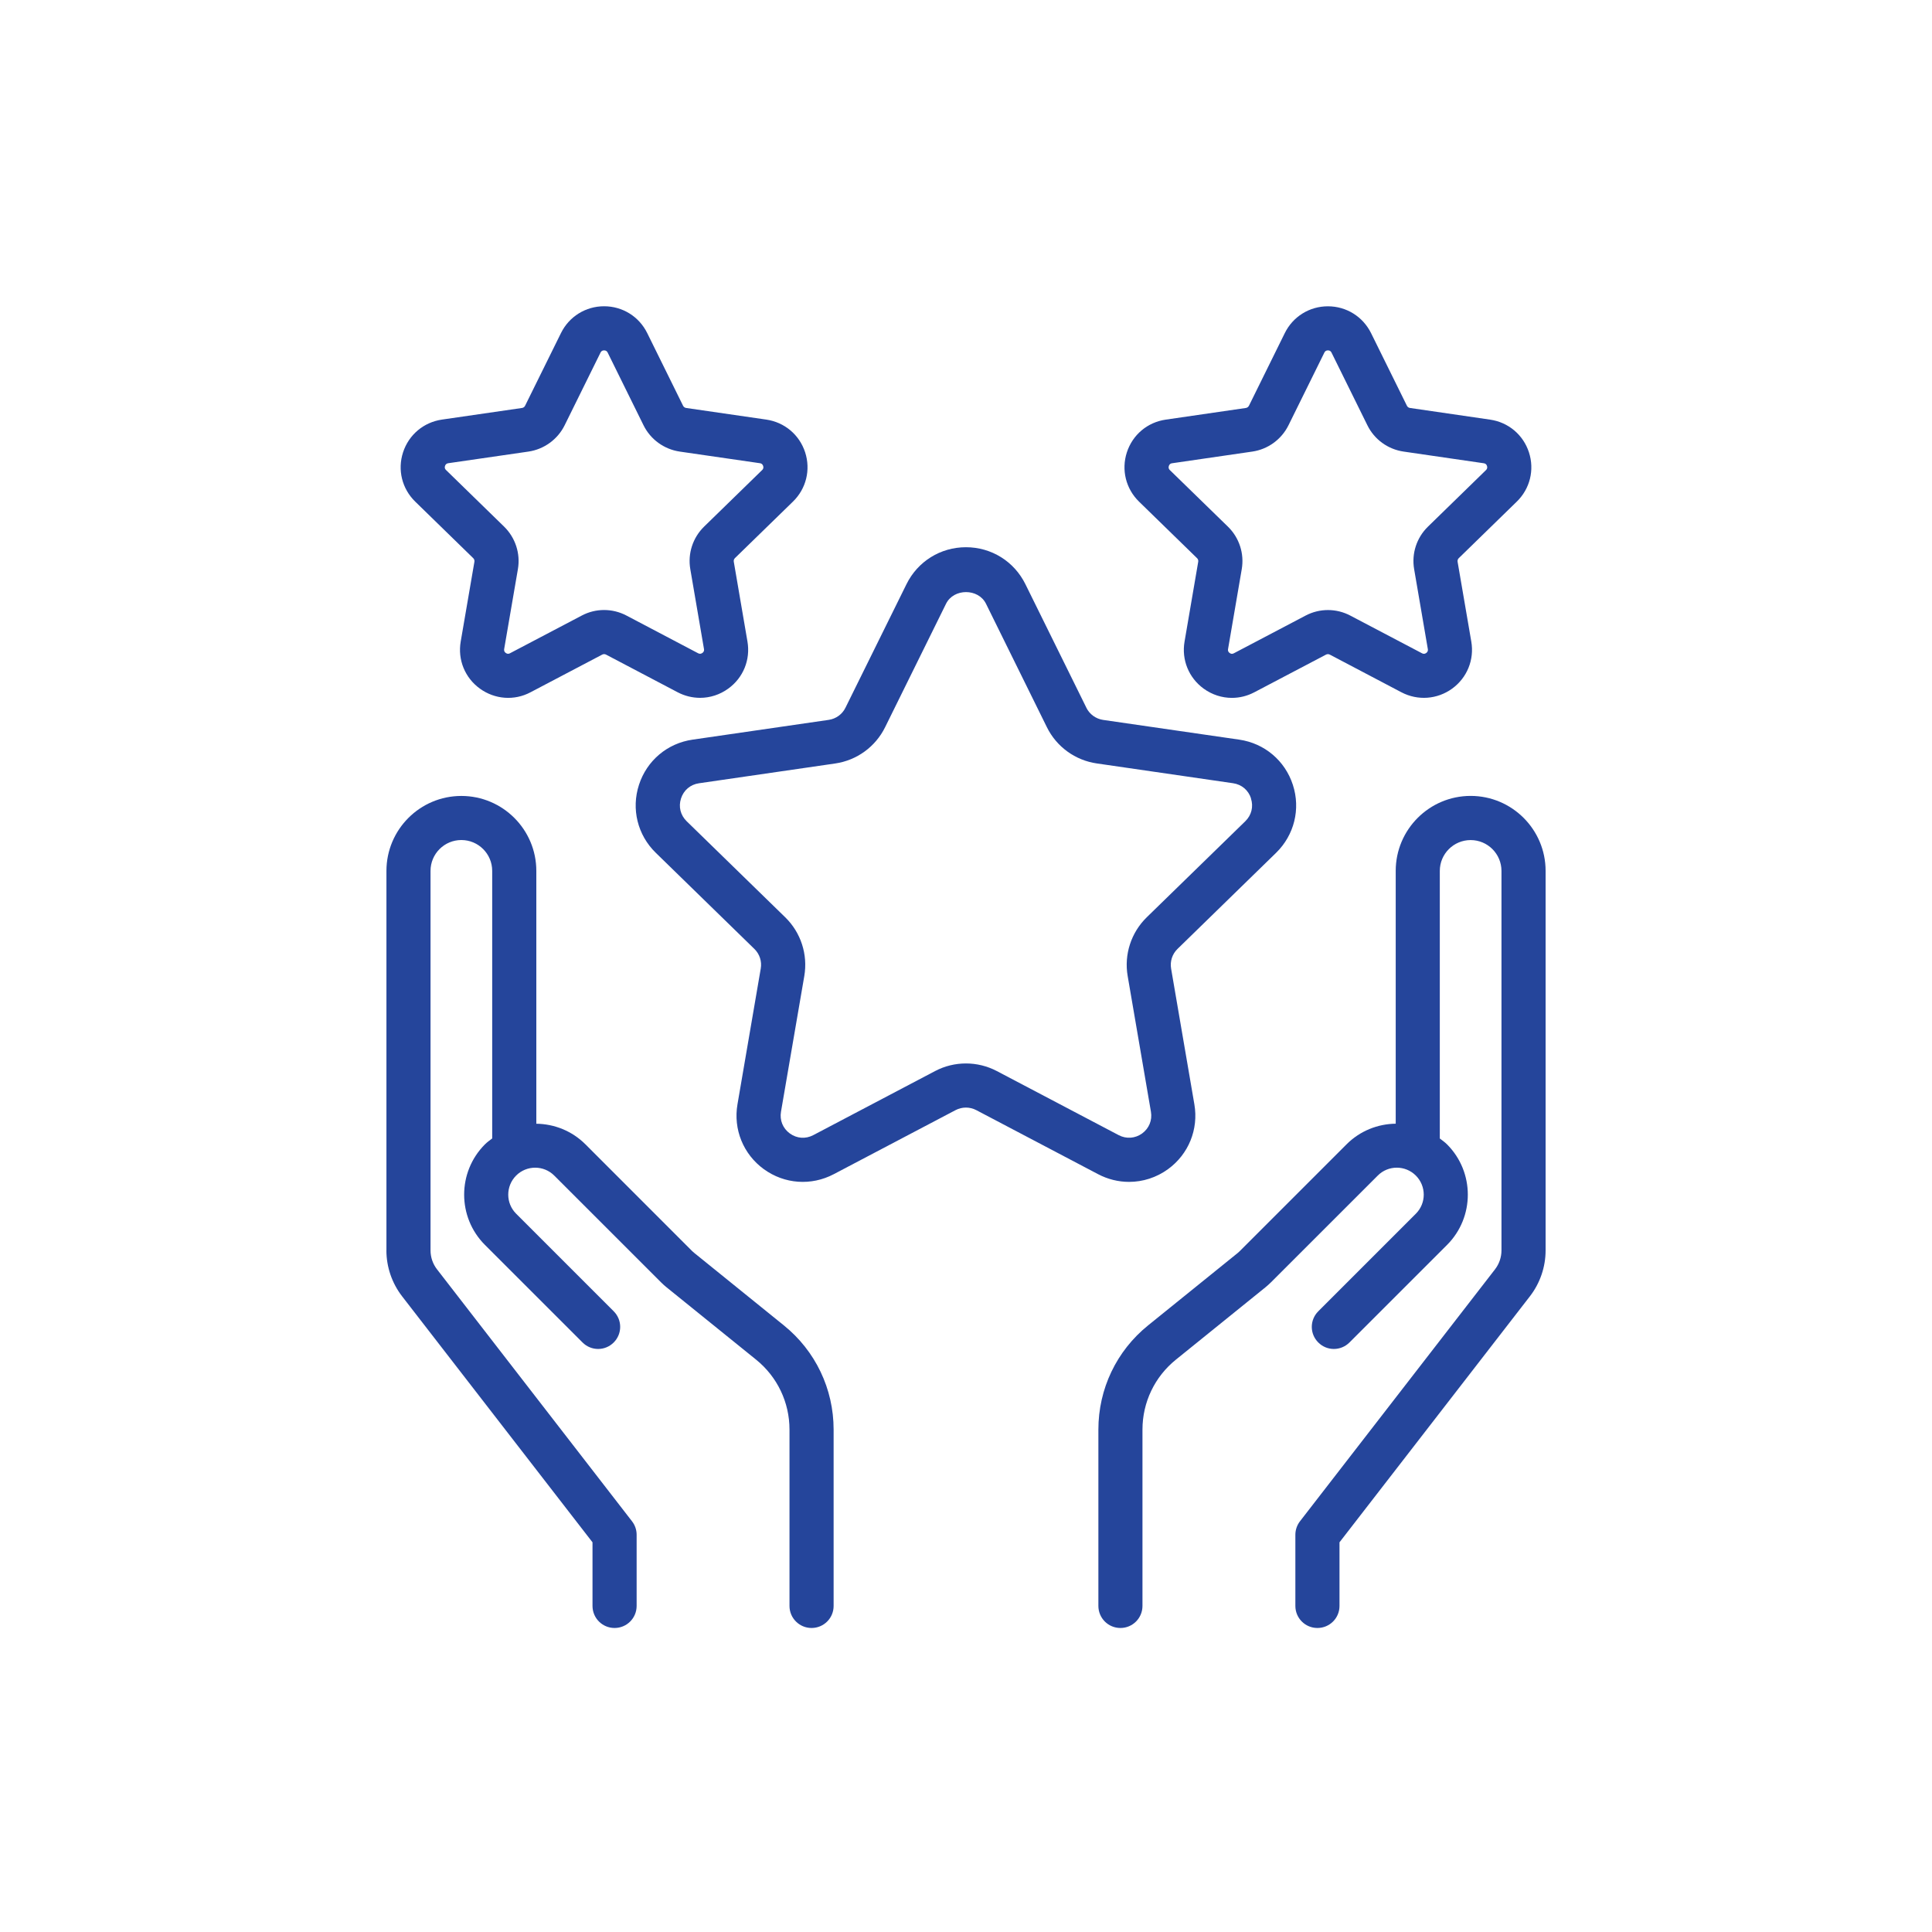
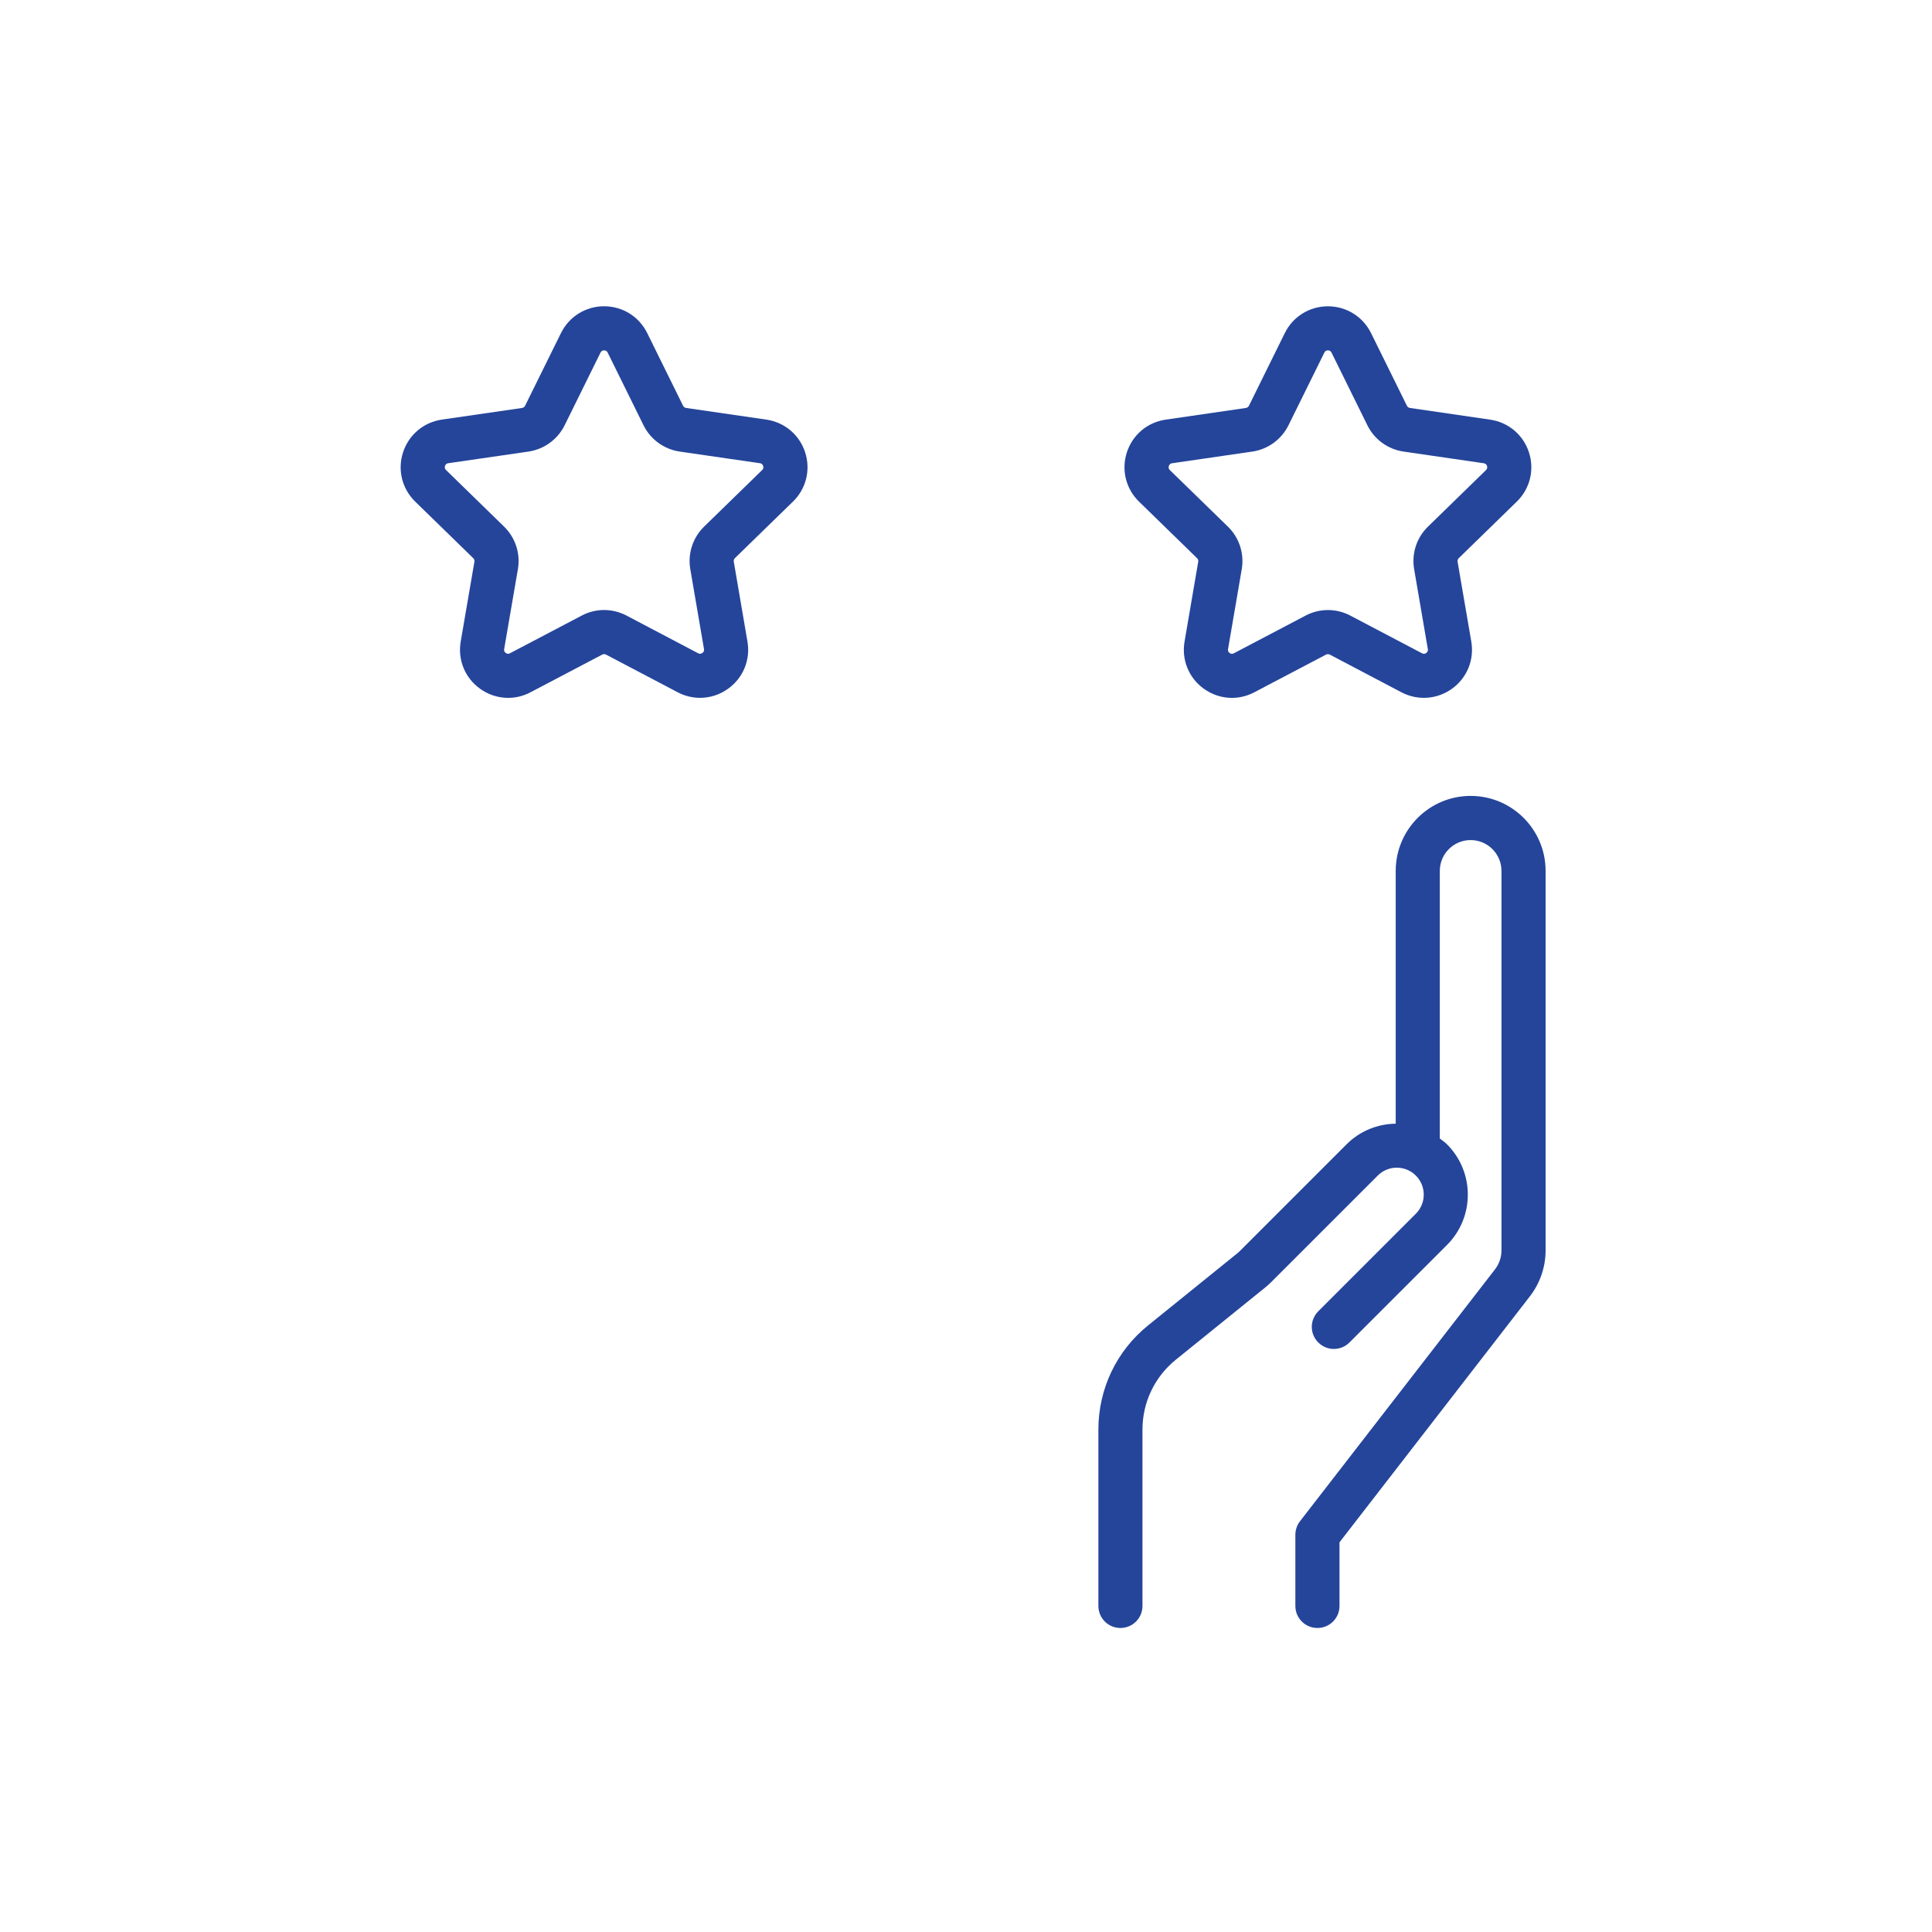
<svg xmlns="http://www.w3.org/2000/svg" width="50" height="50" viewBox="0 0 50 50" fill="none">
-   <path d="M28.115 18.315L26.538 15.12C26.247 14.529 25.657 14.162 24.999 14.162C24.34 14.162 23.75 14.529 23.459 15.12L21.881 18.315C21.798 18.485 21.636 18.602 21.449 18.63L17.923 19.142C17.271 19.236 16.74 19.684 16.537 20.31C16.333 20.936 16.5 21.611 16.971 22.07L19.523 24.558C19.658 24.689 19.721 24.879 19.688 25.067L19.086 28.578C18.974 29.227 19.236 29.871 19.768 30.258C20.302 30.645 20.994 30.694 21.577 30.388L24.73 28.73C24.898 28.642 25.099 28.642 25.266 28.73L28.419 30.388C28.672 30.521 28.947 30.587 29.22 30.587C29.574 30.587 29.926 30.477 30.228 30.258C30.76 29.871 31.022 29.227 30.91 28.579L30.308 25.067C30.276 24.88 30.338 24.69 30.474 24.558L33.025 22.071C33.496 21.611 33.663 20.937 33.459 20.311C33.256 19.685 32.725 19.237 32.073 19.142L28.547 18.631C28.36 18.603 28.198 18.485 28.114 18.315L28.115 18.315ZM32.374 20.663C32.444 20.876 32.389 21.096 32.229 21.253L29.678 23.739C29.273 24.134 29.088 24.703 29.184 25.259L29.786 28.771C29.824 28.992 29.738 29.202 29.558 29.334C29.377 29.464 29.149 29.481 28.951 29.377L25.798 27.719C25.548 27.588 25.273 27.522 24.999 27.522C24.725 27.522 24.45 27.587 24.2 27.719L21.048 29.377C20.848 29.482 20.622 29.465 20.441 29.334C20.26 29.202 20.174 28.991 20.212 28.771L20.815 25.26C20.911 24.702 20.726 24.134 20.322 23.74L17.77 21.253C17.61 21.096 17.555 20.876 17.625 20.663C17.694 20.45 17.867 20.303 18.089 20.271L21.614 19.759C22.174 19.678 22.657 19.327 22.907 18.819L24.484 15.624C24.683 15.223 25.318 15.223 25.517 15.624L27.093 18.819C27.343 19.327 27.827 19.678 28.387 19.758L31.913 20.27C32.135 20.303 32.308 20.449 32.377 20.663L32.374 20.663Z" fill="#25459B" />
  <path d="M39.254 12.982C39.596 12.649 39.717 12.161 39.569 11.706C39.421 11.252 39.036 10.928 38.563 10.86L36.49 10.558C36.455 10.553 36.426 10.532 36.411 10.501L35.483 8.621C35.271 8.193 34.843 7.927 34.366 7.927C33.889 7.927 33.461 8.193 33.25 8.621L32.323 10.5C32.307 10.531 32.277 10.553 32.244 10.558L30.169 10.86C29.696 10.928 29.311 11.252 29.163 11.707C29.016 12.161 29.137 12.649 29.478 12.982L30.98 14.446C31.005 14.469 31.015 14.504 31.01 14.537L30.656 16.604C30.575 17.074 30.764 17.541 31.151 17.822C31.369 17.98 31.625 18.061 31.881 18.061C32.08 18.061 32.278 18.013 32.462 17.916L34.318 16.941C34.348 16.926 34.383 16.925 34.415 16.941L36.27 17.917C36.693 18.138 37.195 18.101 37.581 17.822C37.968 17.541 38.158 17.074 38.077 16.604L37.722 14.536C37.717 14.503 37.728 14.469 37.753 14.445L39.254 12.982ZM36.956 13.629C36.661 13.916 36.528 14.328 36.598 14.731L36.952 16.797C36.955 16.812 36.963 16.86 36.911 16.899C36.857 16.937 36.816 16.913 36.802 16.907L34.947 15.932C34.766 15.836 34.566 15.788 34.367 15.788C34.167 15.788 33.969 15.836 33.787 15.932L31.932 16.907C31.917 16.914 31.875 16.938 31.823 16.899C31.771 16.861 31.779 16.814 31.782 16.797L32.136 14.732C32.206 14.327 32.072 13.915 31.778 13.629L30.276 12.166C30.264 12.154 30.23 12.12 30.25 12.059C30.27 11.998 30.318 11.991 30.333 11.989L32.409 11.687C32.814 11.628 33.164 11.373 33.346 11.006L34.274 9.126C34.281 9.112 34.302 9.068 34.367 9.068C34.431 9.068 34.452 9.111 34.46 9.126L35.388 11.006C35.568 11.373 35.919 11.628 36.326 11.687L38.4 11.989C38.415 11.992 38.464 11.998 38.483 12.059C38.503 12.12 38.469 12.154 38.457 12.166L36.956 13.629Z" fill="#25459B" />
  <path d="M19.831 10.859L17.757 10.558C17.723 10.553 17.693 10.531 17.678 10.501L16.75 8.62C16.539 8.192 16.111 7.926 15.634 7.926C15.157 7.926 14.729 8.192 14.518 8.62L13.589 10.501C13.575 10.531 13.545 10.553 13.511 10.558L11.437 10.859C10.964 10.928 10.579 11.252 10.431 11.706C10.283 12.16 10.404 12.649 10.746 12.982L12.247 14.445C12.272 14.469 12.283 14.503 12.278 14.537L11.923 16.604C11.842 17.074 12.032 17.541 12.419 17.821C12.805 18.101 13.309 18.14 13.73 17.916L15.587 16.94C15.617 16.925 15.651 16.925 15.682 16.94L17.538 17.916C17.721 18.012 17.921 18.06 18.119 18.06C18.375 18.06 18.631 17.979 18.849 17.82C19.236 17.54 19.425 17.073 19.344 16.602L18.99 14.535C18.985 14.502 18.995 14.468 19.02 14.444L20.522 12.981C20.864 12.648 20.984 12.159 20.837 11.706C20.689 11.251 20.304 10.928 19.831 10.859ZM19.724 12.165L18.224 13.627C17.929 13.914 17.795 14.327 17.865 14.73L18.219 16.796C18.222 16.812 18.23 16.86 18.178 16.898C18.125 16.936 18.083 16.913 18.069 16.907L16.214 15.931C16.032 15.835 15.833 15.787 15.633 15.787C15.434 15.787 15.236 15.835 15.055 15.931L13.199 16.906C13.186 16.913 13.143 16.937 13.089 16.898C13.037 16.86 13.046 16.812 13.048 16.796L13.403 14.731C13.473 14.327 13.339 13.915 13.045 13.628L11.544 12.165C11.532 12.154 11.497 12.12 11.517 12.059C11.537 11.998 11.585 11.991 11.601 11.988L13.676 11.687C14.081 11.627 14.432 11.372 14.613 11.006L15.541 9.126C15.548 9.112 15.569 9.068 15.634 9.068C15.698 9.068 15.72 9.111 15.727 9.126L16.655 11.007C16.836 11.373 17.186 11.627 17.592 11.687L19.667 11.988C19.683 11.99 19.73 11.998 19.75 12.059C19.77 12.119 19.736 12.154 19.724 12.165Z" fill="#25459B" />
  <path d="M38.06 20.598C36.991 20.598 36.121 21.468 36.121 22.538V29.081C35.659 29.087 35.199 29.264 34.848 29.616L32.09 32.374C32.073 32.391 32.055 32.408 32.032 32.427L29.715 34.299C28.895 34.96 28.426 35.944 28.426 36.998V41.561C28.426 41.877 28.681 42.132 28.997 42.132C29.312 42.132 29.567 41.877 29.567 41.561V36.998C29.567 36.291 29.883 35.631 30.433 35.187L32.746 33.318C32.796 33.278 32.844 33.234 32.894 33.185L35.656 30.424C35.927 30.151 36.37 30.151 36.642 30.424C36.914 30.696 36.915 31.138 36.642 31.411L34.117 33.936C33.893 34.16 33.893 34.52 34.117 34.743C34.34 34.967 34.7 34.967 34.924 34.743L37.45 32.218C38.166 31.501 38.166 30.334 37.45 29.617C37.391 29.558 37.326 29.513 37.262 29.464V22.539C37.262 22.099 37.62 21.741 38.06 21.741C38.5 21.741 38.858 22.099 38.858 22.539V32.361C38.858 32.537 38.799 32.71 38.691 32.85L33.643 39.371C33.566 39.471 33.524 39.594 33.524 39.72V41.562C33.524 41.877 33.779 42.132 34.095 42.132C34.411 42.132 34.666 41.877 34.666 41.562V39.915L39.594 33.548C39.856 33.21 40 32.788 40 32.361V22.538C40 21.468 39.13 20.598 38.06 20.598Z" fill="#25459B" />
-   <path d="M10 32.361C10 32.788 10.144 33.209 10.406 33.548L15.334 39.915V41.561C15.334 41.877 15.589 42.132 15.905 42.132C16.221 42.132 16.476 41.877 16.476 41.561V39.719C16.476 39.593 16.434 39.47 16.356 39.37L11.309 32.849C11.201 32.71 11.142 32.536 11.142 32.361V22.538C11.142 22.098 11.499 21.74 11.94 21.74C12.38 21.74 12.738 22.098 12.738 22.538V29.463C12.674 29.512 12.608 29.558 12.55 29.616C11.833 30.334 11.833 31.501 12.55 32.218L15.076 34.743C15.299 34.967 15.66 34.967 15.883 34.743C16.106 34.52 16.106 34.159 15.883 33.936L13.357 31.41C13.085 31.138 13.086 30.696 13.357 30.424C13.63 30.151 14.073 30.152 14.344 30.424L17.109 33.188C17.155 33.234 17.203 33.278 17.25 33.315L19.568 35.188C20.117 35.632 20.432 36.292 20.432 36.998V41.562C20.432 41.877 20.688 42.132 21.003 42.132C21.319 42.132 21.574 41.877 21.574 41.562V36.998C21.574 35.945 21.104 34.961 20.285 34.3L17.965 32.424C17.945 32.408 17.928 32.391 17.913 32.378L15.152 29.616C14.801 29.265 14.341 29.088 13.88 29.082V22.539C13.88 21.469 13.01 20.599 11.94 20.599C10.87 20.599 10.001 21.469 10.001 22.539V32.361L10 32.361Z" fill="#25459B" />
</svg>